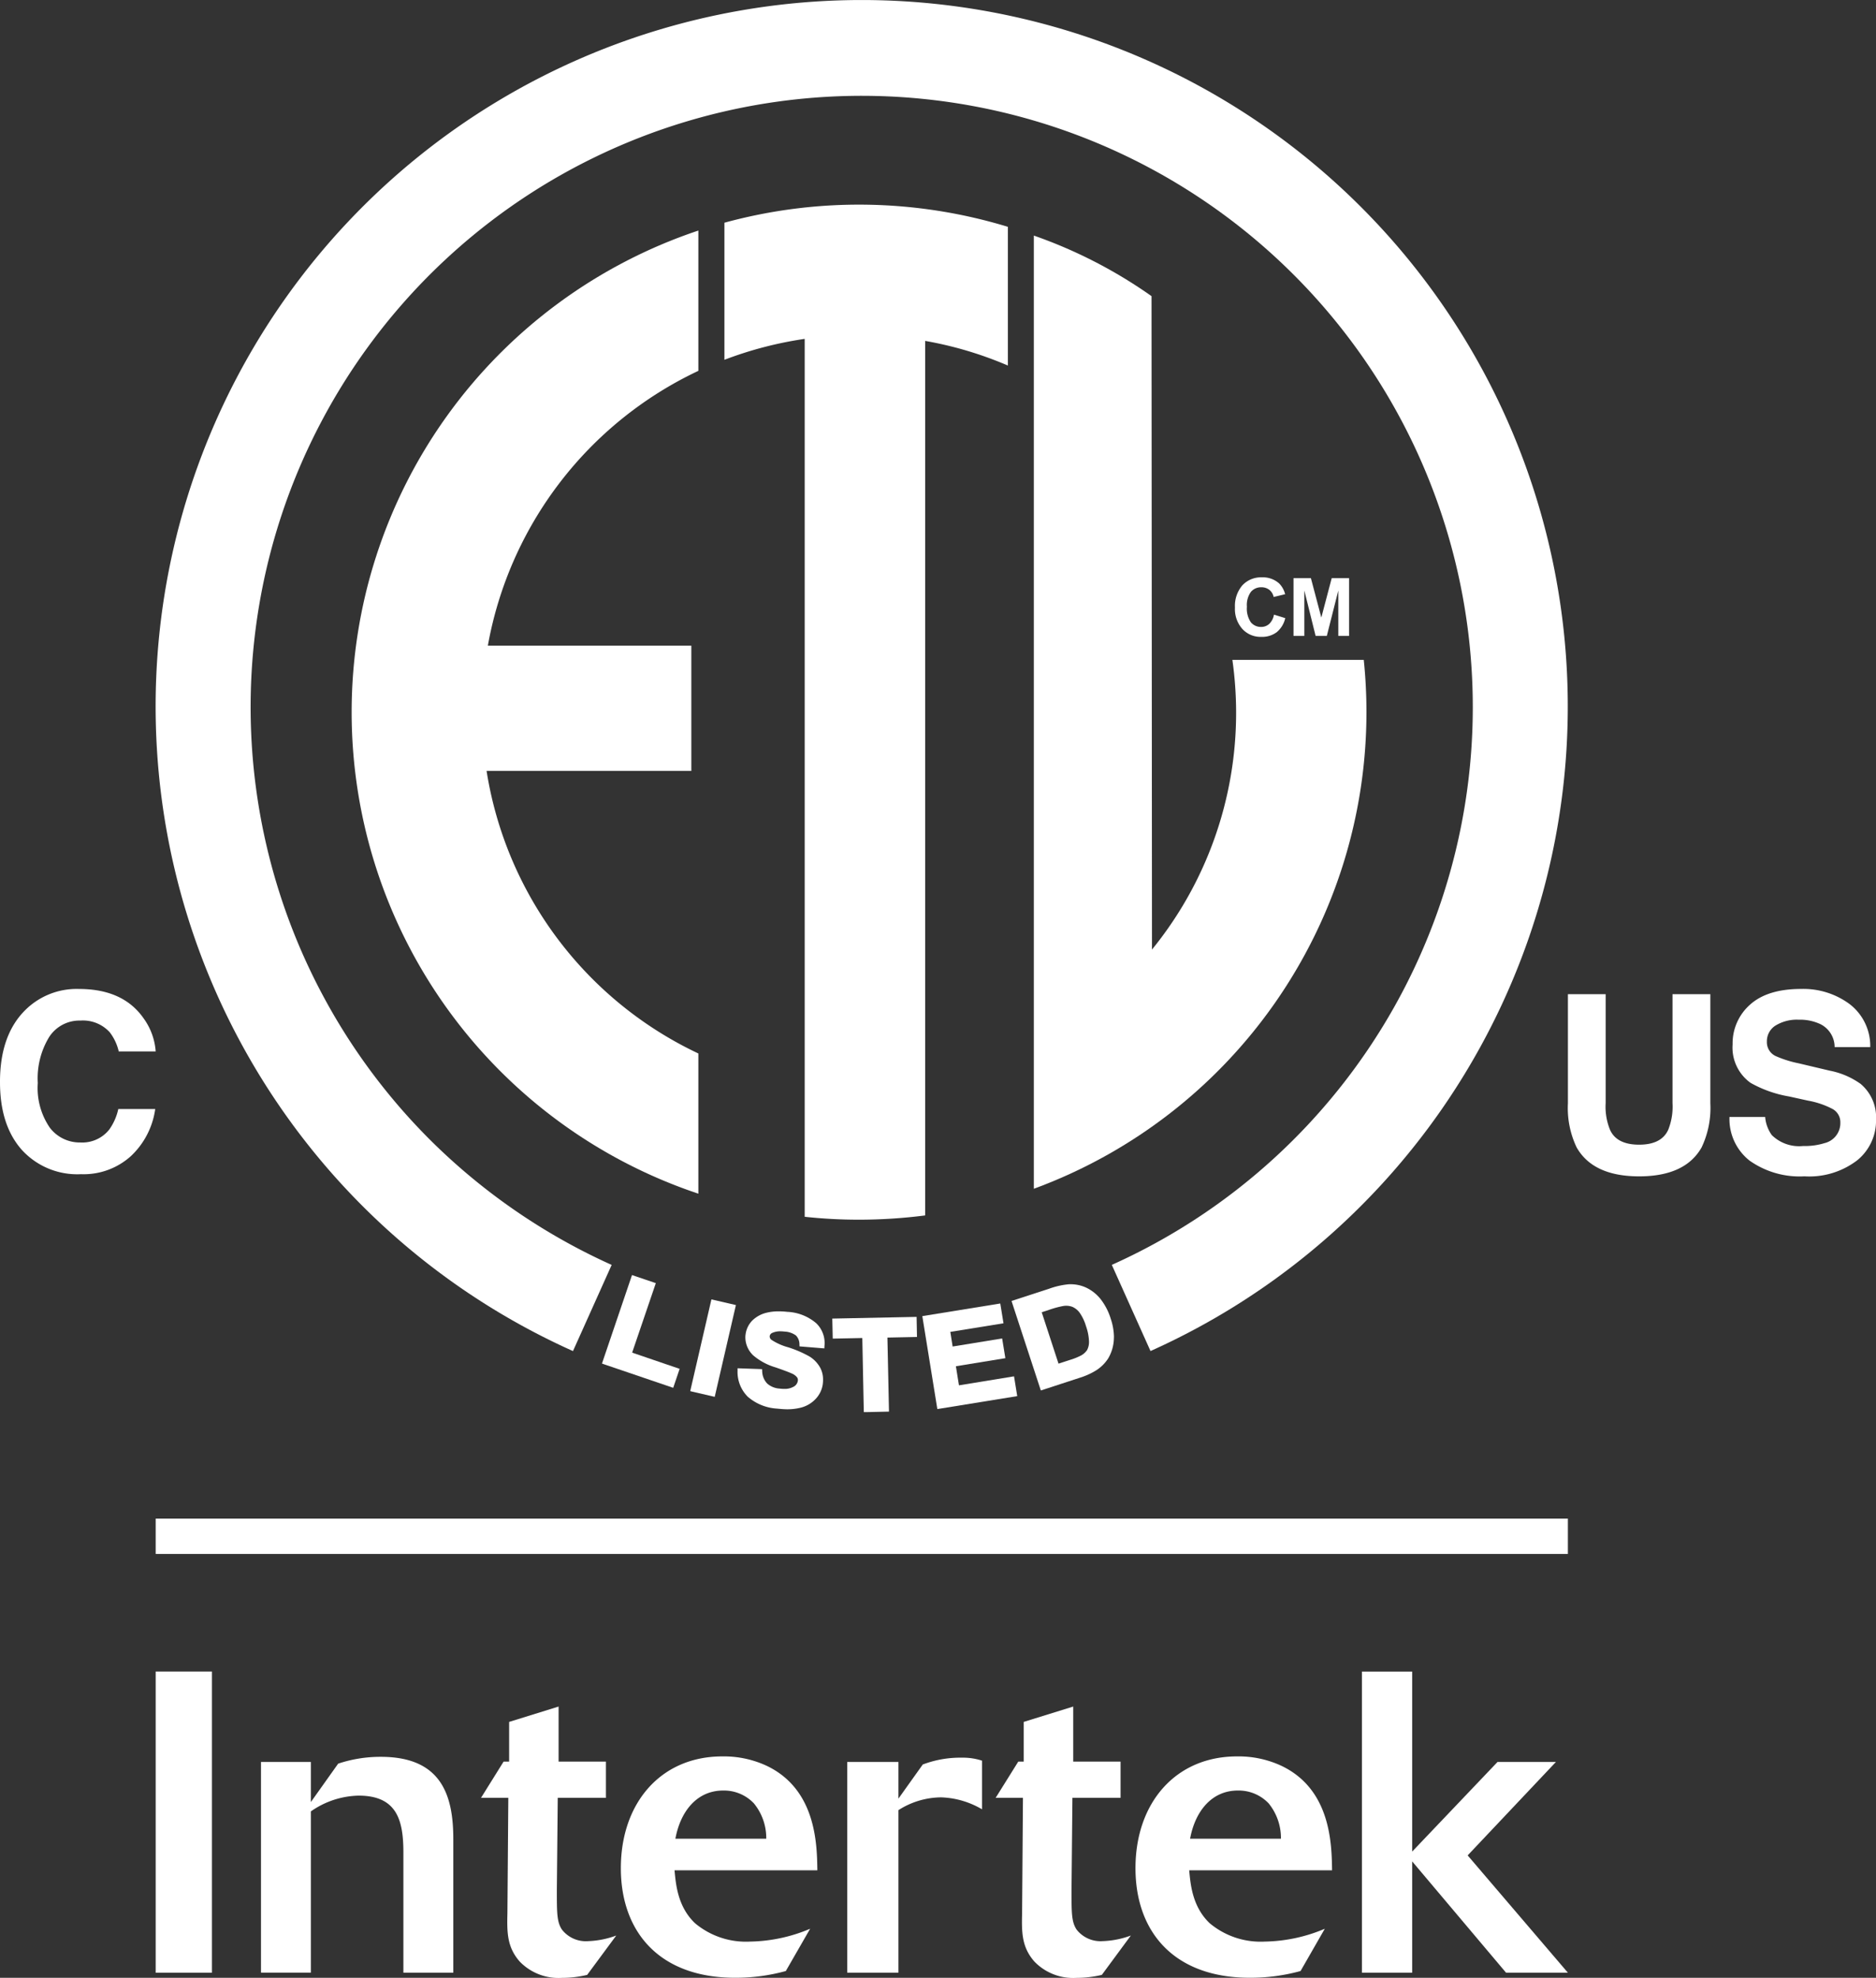
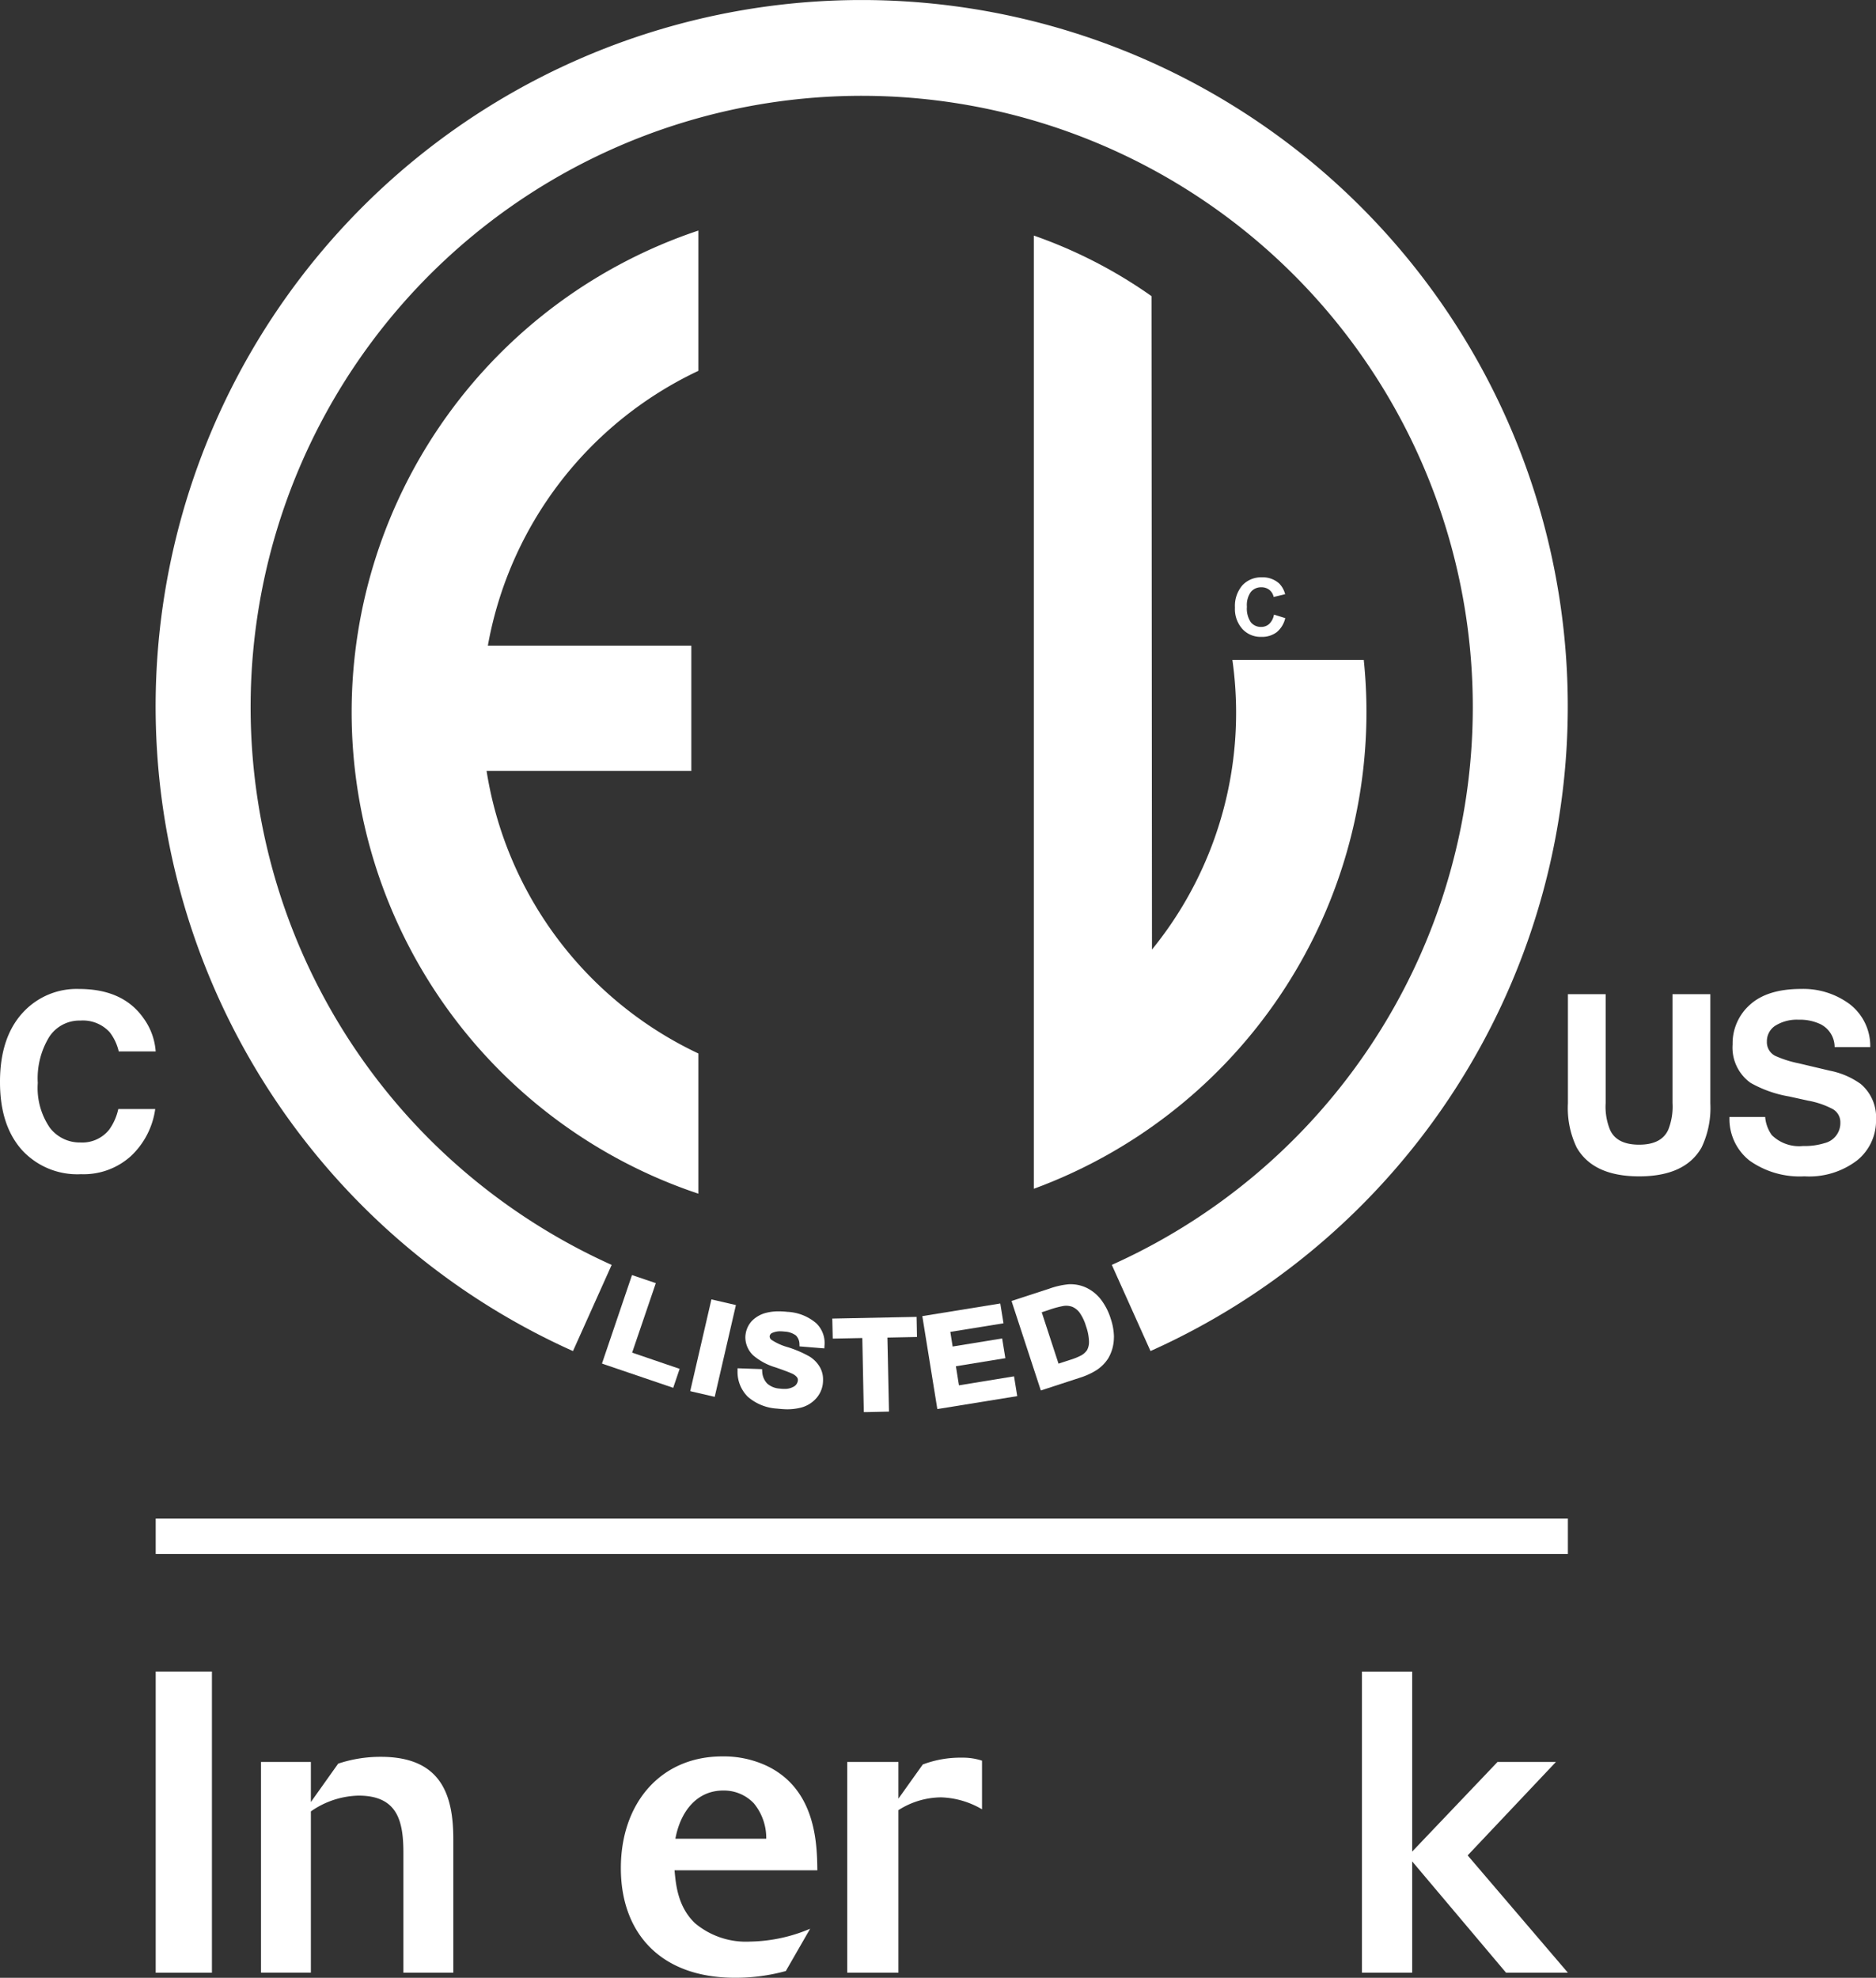
<svg xmlns="http://www.w3.org/2000/svg" width="219.965" height="231.82" viewBox="0 0 219.965 231.82">
  <rect x="0" y="0" width="219.965" height="231.82" fill="#333333" stroke="none" />
  <defs>
    <clipPath id="clip-path">
      <rect id="Rectangle_154" data-name="Rectangle 154" width="219.965" height="231.82" fill="none" />
    </clipPath>
  </defs>
  <g id="Groupe_204" data-name="Groupe 204" transform="translate(0 0)">
    <rect id="Rectangle_152" data-name="Rectangle 152" width="6.593" height="35.304" transform="translate(18.256 195.921)" fill="#fff" />
    <g id="Groupe_203" data-name="Groupe 203" transform="translate(0 0)">
      <g id="Groupe_202" data-name="Groupe 202" clip-path="url(#clip-path)">
        <path id="Tracé_583" data-name="Tracé 583" d="M3.495,24.113H9.344v4.7l3.2-4.5a15.664,15.664,0,0,1,5-.8c7.1,0,8.5,4.492,8.5,9.64V48.814H20.192V34.761c0-3.739-.7-6.7-5.254-6.7A10.1,10.1,0,0,0,9.344,29.91v18.9H3.495Z" transform="translate(27.107 182.406)" fill="#fff" />
-         <path id="Tracé_584" data-name="Tracé 584" d="M18.892,54.3a12.778,12.778,0,0,1-2.951.35,6.334,6.334,0,0,1-4.947-1.9c-1.506-1.7-1.506-3.45-1.453-5.648l.105-13.554h-3.2L9.094,29.3h.648V24.648l5.8-1.8V29.3H21.09v4.247H15.442l-.105,10.8c0,2.7,0,3.748.6,4.649A3.547,3.547,0,0,0,19,50.346a10.587,10.587,0,0,0,3.3-.657Z" transform="translate(49.955 177.178)" fill="#fff" />
        <path id="Tracé_585" data-name="Tracé 585" d="M27.656,48.668a22.115,22.115,0,0,1-5.954.788c-8.887,0-13.388-5.394-13.388-12.845,0-7.653,4.693-13.1,11.89-13.1a11.913,11.913,0,0,1,5.1,1.051c5.945,2.749,6.007,9.3,6.05,12.3H14.609c.149,1.594.35,4.247,2.4,6.2a9.293,9.293,0,0,0,6.453,2.154,18.732,18.732,0,0,0,7.048-1.506ZM25.362,33.161a6.394,6.394,0,0,0-1.453-4.15,4.835,4.835,0,0,0-3.6-1.5c-3.047,0-5,2.4-5.6,5.648Z" transform="translate(64.482 182.359)" fill="#fff" />
        <path id="Tracé_586" data-name="Tracé 586" d="M17.344,48.728h-6v-24.7h6v4.3l2.854-4a12.4,12.4,0,0,1,4.6-.8,7.166,7.166,0,0,1,2.347.35v5.7a10.091,10.091,0,0,0-4.8-1.4,9.4,9.4,0,0,0-5,1.5Z" transform="translate(87.998 182.491)" fill="#fff" />
-         <path id="Tracé_587" data-name="Tracé 587" d="M25.784,54.3a12.935,12.935,0,0,1-2.959.35,6.317,6.317,0,0,1-4.938-1.9c-1.506-1.7-1.506-3.45-1.453-5.648l.1-13.554h-3.2L15.986,29.3h.639V24.648l5.805-1.8V29.3h5.551v4.247H22.334l-.105,10.8c0,2.7,0,3.748.6,4.649a3.566,3.566,0,0,0,3.065,1.348,10.484,10.484,0,0,0,3.292-.657Z" transform="translate(103.409 177.178)" fill="#fff" />
-         <path id="Tracé_588" data-name="Tracé 588" d="M34.556,48.668a22.207,22.207,0,0,1-5.954.788c-8.9,0-13.4-5.394-13.4-12.845,0-7.653,4.7-13.1,11.9-13.1a11.9,11.9,0,0,1,5.1,1.051c5.954,2.749,6,9.3,6.05,12.3H21.5c.149,1.594.35,4.247,2.4,6.2a9.307,9.307,0,0,0,6.453,2.154A18.732,18.732,0,0,0,37.4,43.712Zm-2.3-15.507a6.427,6.427,0,0,0-1.445-4.15,4.854,4.854,0,0,0-3.607-1.5c-3.047,0-5,2.4-5.6,5.648Z" transform="translate(117.936 182.359)" fill="#fff" />
        <path id="Tracé_589" data-name="Tracé 589" d="M42.386,57.671h-7.25L24.13,44.625V57.671H18.238V22.376H24.13v21.1L34.138,32.971h6.847L30.636,43.924Z" transform="translate(141.45 173.549)" fill="#fff" />
        <rect id="Rectangle_153" data-name="Rectangle 153" width="165.582" height="4.142" transform="translate(18.256 177.998)" fill="#fff" />
        <path id="Tracé_590" data-name="Tracé 590" d="M12.8,29.734a4.041,4.041,0,0,1-3.389,1.5A4.4,4.4,0,0,1,5.84,29.5a8.23,8.23,0,0,1-1.41-5.236,9.31,9.31,0,0,1,1.34-5.4,4.229,4.229,0,0,1,3.66-1.918,4.248,4.248,0,0,1,3.432,1.366,5.8,5.8,0,0,1,1.059,2.25h4.334a7.532,7.532,0,0,0-1.418-3.879q-2.4-3.441-7.574-3.441a8.55,8.55,0,0,0-6.383,2.557Q-.009,18.737,0,24.165c0,3.353.841,5.989,2.539,7.915a8.793,8.793,0,0,0,6.952,2.872,8.277,8.277,0,0,0,5.866-2.128A9.327,9.327,0,0,0,18.2,27.317H13.869A6.512,6.512,0,0,1,12.8,29.734" transform="translate(0 102.676)" fill="#fff" />
        <path id="Tracé_591" data-name="Tracé 591" d="M33.263,26.074a7.3,7.3,0,0,1-.5,3.126c-.525,1.165-1.664,1.751-3.415,1.751s-2.9-.587-3.415-1.751a7.146,7.146,0,0,1-.508-3.126V13.308H21v12.8a10.679,10.679,0,0,0,1.024,5.166q1.931,3.389,7.329,3.389t7.32-3.389A10.773,10.773,0,0,0,37.7,26.109v-12.8H33.263Z" transform="translate(162.842 103.218)" fill="#fff" />
        <path id="Tracé_592" data-name="Tracé 592" d="M38.483,24.332a9.239,9.239,0,0,0-3.572-1.515l-3.625-.858a12.876,12.876,0,0,1-2.741-.867,1.789,1.789,0,0,1-1-1.672,2.165,2.165,0,0,1,1.016-1.891,4.774,4.774,0,0,1,2.714-.683,5.586,5.586,0,0,1,2.557.525,3,3,0,0,1,1.655,2.679h4.177a6.18,6.18,0,0,0-2.452-5.061,9.126,9.126,0,0,0-5.639-1.751c-2.644,0-4.641.613-6.007,1.847a6.05,6.05,0,0,0-2.04,4.649,5.082,5.082,0,0,0,2.1,4.509,13.917,13.917,0,0,0,4.527,1.6l2.224.49a9.971,9.971,0,0,1,2.863.972,1.768,1.768,0,0,1,.919,1.594,2.411,2.411,0,0,1-1.839,2.408,7.812,7.812,0,0,1-2.53.341,4.572,4.572,0,0,1-3.669-1.278,4.252,4.252,0,0,1-.779-2.128H23.16a6.2,6.2,0,0,0,2.347,5.113,10.157,10.157,0,0,0,6.436,1.847,9.251,9.251,0,0,0,6.2-1.883,5.969,5.969,0,0,0,2.2-4.737,5.116,5.116,0,0,0-1.856-4.255" transform="translate(179.626 102.676)" fill="#fff" />
        <path id="Tracé_593" data-name="Tracé 593" d="M84.879,0A82.8,82.8,0,0,0,51.02,158.358l4.536-10.1A72.224,72.224,0,0,1,34.165,133.5,71.651,71.651,0,1,1,114.2,148.254l4.536,10.1A82.8,82.8,0,0,0,84.879,0" transform="translate(16.163 0.003)" fill="#fff" />
        <path id="Tracé_594" data-name="Tracé 594" d="M52.527,52.886h-15.4a44.3,44.3,0,0,1,.438,6.129A43.947,43.947,0,0,1,27.7,86.841l-.053-76.587a55.777,55.777,0,0,0-13.8-7.1V114.878a59.515,59.515,0,0,0,39-55.862,59.1,59.1,0,0,0-.315-6.129" transform="translate(107.372 24.458)" fill="#fff" />
-         <path id="Tracé_595" data-name="Tracé 595" d="M9.7,4.858V20.925a44.4,44.4,0,0,1,9.413-2.452v102.9a58.947,58.947,0,0,0,6.374.341,61.167,61.167,0,0,0,7.749-.5V18.71a43.713,43.713,0,0,1,9.7,2.889V5.339A59.859,59.859,0,0,0,9.7,4.858" transform="translate(75.24 21.247)" fill="#fff" />
        <path id="Tracé_596" data-name="Tracé 596" d="M4.709,59.535a59.513,59.513,0,0,0,40.653,56.44V99.541A44.247,44.247,0,0,1,20.531,66.426H44.539V51.742H20.68A44.235,44.235,0,0,1,45.362,19.53V3.086A59.524,59.524,0,0,0,4.709,59.535" transform="translate(36.522 23.938)" fill="#fff" />
        <path id="Tracé_597" data-name="Tracé 597" d="M20.548,13.192a1.38,1.38,0,0,1-.937.35A1.527,1.527,0,0,1,18.4,13a2.844,2.844,0,0,1-.464-1.821,2.635,2.635,0,0,1,.473-1.751,1.556,1.556,0,0,1,1.226-.534,1.486,1.486,0,0,1,.937.306,1.425,1.425,0,0,1,.5.832l1.348-.324a2.773,2.773,0,0,0-.692-1.252,2.85,2.85,0,0,0-2.023-.727,3,3,0,0,0-2.294.928,3.708,3.708,0,0,0-.876,2.618,3.5,3.5,0,0,0,.876,2.513,2.893,2.893,0,0,0,2.215.919,2.87,2.87,0,0,0,1.8-.543,3.01,3.01,0,0,0,1.007-1.655L21.109,12.1a1.969,1.969,0,0,1-.56,1.094" transform="translate(128.266 59.941)" fill="#fff" />
-         <path id="Tracé_598" data-name="Tracé 598" d="M21.8,7.739l-1.217,4.614L19.362,7.739h-2.04v6.768h1.27V9.184l1.322,5.324h1.313l1.348-5.324v5.324h1.261V7.739Z" transform="translate(134.345 60.03)" fill="#fff" />
        <path id="Tracé_599" data-name="Tracé 599" d="M14.374,18.014l-2.793-.946L8.061,27.435l.271.1,8.082,2.749.753-2.224-5.569-1.9Z" transform="translate(62.522 132.384)" fill="#fff" />
        <path id="Tracé_600" data-name="Tracé 600" d="M9.243,28.146l.28.07,2.592.6L14.6,18.059l-2.872-.665Z" transform="translate(71.687 134.909)" fill="#fff" />
        <path id="Tracé_601" data-name="Tracé 601" d="M15.726,17.615a8.683,8.683,0,0,0-1.033-.061,5.812,5.812,0,0,0-1.4.158,3.555,3.555,0,0,0-1.734.963,2.868,2.868,0,0,0-.744,1.585,2.449,2.449,0,0,0-.026.35,2.936,2.936,0,0,0,.928,2.11,7.139,7.139,0,0,0,2.636,1.41c.954.333,1.559.56,1.8.674a1.639,1.639,0,0,1,.674.455.527.527,0,0,1,.123.359l-.009.088a.939.939,0,0,1-.552.709,2.053,2.053,0,0,1-1.033.228,4.02,4.02,0,0,1-.543-.035,2.411,2.411,0,0,1-1.471-.6,2.174,2.174,0,0,1-.578-1.427l-.018-.254-2.872-.1v.306a4.1,4.1,0,0,0,1.191,3.021,5.738,5.738,0,0,0,3.441,1.4c.429.044.832.079,1.2.079a6.428,6.428,0,0,0,1.48-.166,3.576,3.576,0,0,0,1.856-1.059,3.141,3.141,0,0,0,.832-1.769,4.28,4.28,0,0,0,.026-.473,2.9,2.9,0,0,0-.333-1.4,3.568,3.568,0,0,0-1.261-1.322,13.154,13.154,0,0,0-2.5-1.077,6.873,6.873,0,0,1-1.97-.884.508.508,0,0,1-.193-.368v-.053a.482.482,0,0,1,.289-.376,2.258,2.258,0,0,1,.972-.193c.166,0,.333.018.517.035a2.442,2.442,0,0,1,1.3.455,1.472,1.472,0,0,1,.412,1.033l.009.245,2.907.236.018-.3c.009-.105.018-.2.018-.306a3.223,3.223,0,0,0-.989-2.347,5.609,5.609,0,0,0-3.362-1.331" transform="translate(76.605 136.15)" fill="#fff" />
        <path id="Tracé_602" data-name="Tracé 602" d="M21.031,17.628l-9.885.2.053,2.347,3.467-.07.175,8.686h.3l2.653-.061-.184-8.677,3.467-.07Z" transform="translate(86.442 136.725)" fill="#fff" />
        <path id="Tracé_603" data-name="Tracé 603" d="M16.65,27.037,16.291,24.8l5.8-.946-.377-2.312-5.805.946-.271-1.716,6.234-1.007-.377-2.32-9.141,1.48,1.76,10.892.289-.044,9.08-1.471-.376-2.32Z" transform="translate(95.79 135.339)" fill="#fff" />
        <path id="Tracé_604" data-name="Tracé 604" d="M25.183,21.262a7.2,7.2,0,0,0-1.191-2.32,4.807,4.807,0,0,0-1.69-1.348,4.331,4.331,0,0,0-1.83-.4c-.1,0-.193,0-.289.009a9.408,9.408,0,0,0-2.259.525l-4.378,1.427.088.28,3.345,10.209,4.509-1.471a8.4,8.4,0,0,0,1.988-.893,4.59,4.59,0,0,0,1.41-1.41,4.839,4.839,0,0,0,.657-2.277l.009-.245a6.933,6.933,0,0,0-.368-2.084M19.053,26.5l-1.97-6.024.736-.236a11.089,11.089,0,0,1,1.812-.5,2.215,2.215,0,0,1,.333-.026,2.094,2.094,0,0,1,.718.131,2.117,2.117,0,0,1,.832.665,5.356,5.356,0,0,1,.762,1.6,6.035,6.035,0,0,1,.35,1.76v.044a1.993,1.993,0,0,1-.228,1,2.015,2.015,0,0,1-.674.613,7.16,7.16,0,0,1-1.27.517Z" transform="translate(105.061 133.334)" fill="#fff" />
      </g>
    </g>
  </g>
</svg>